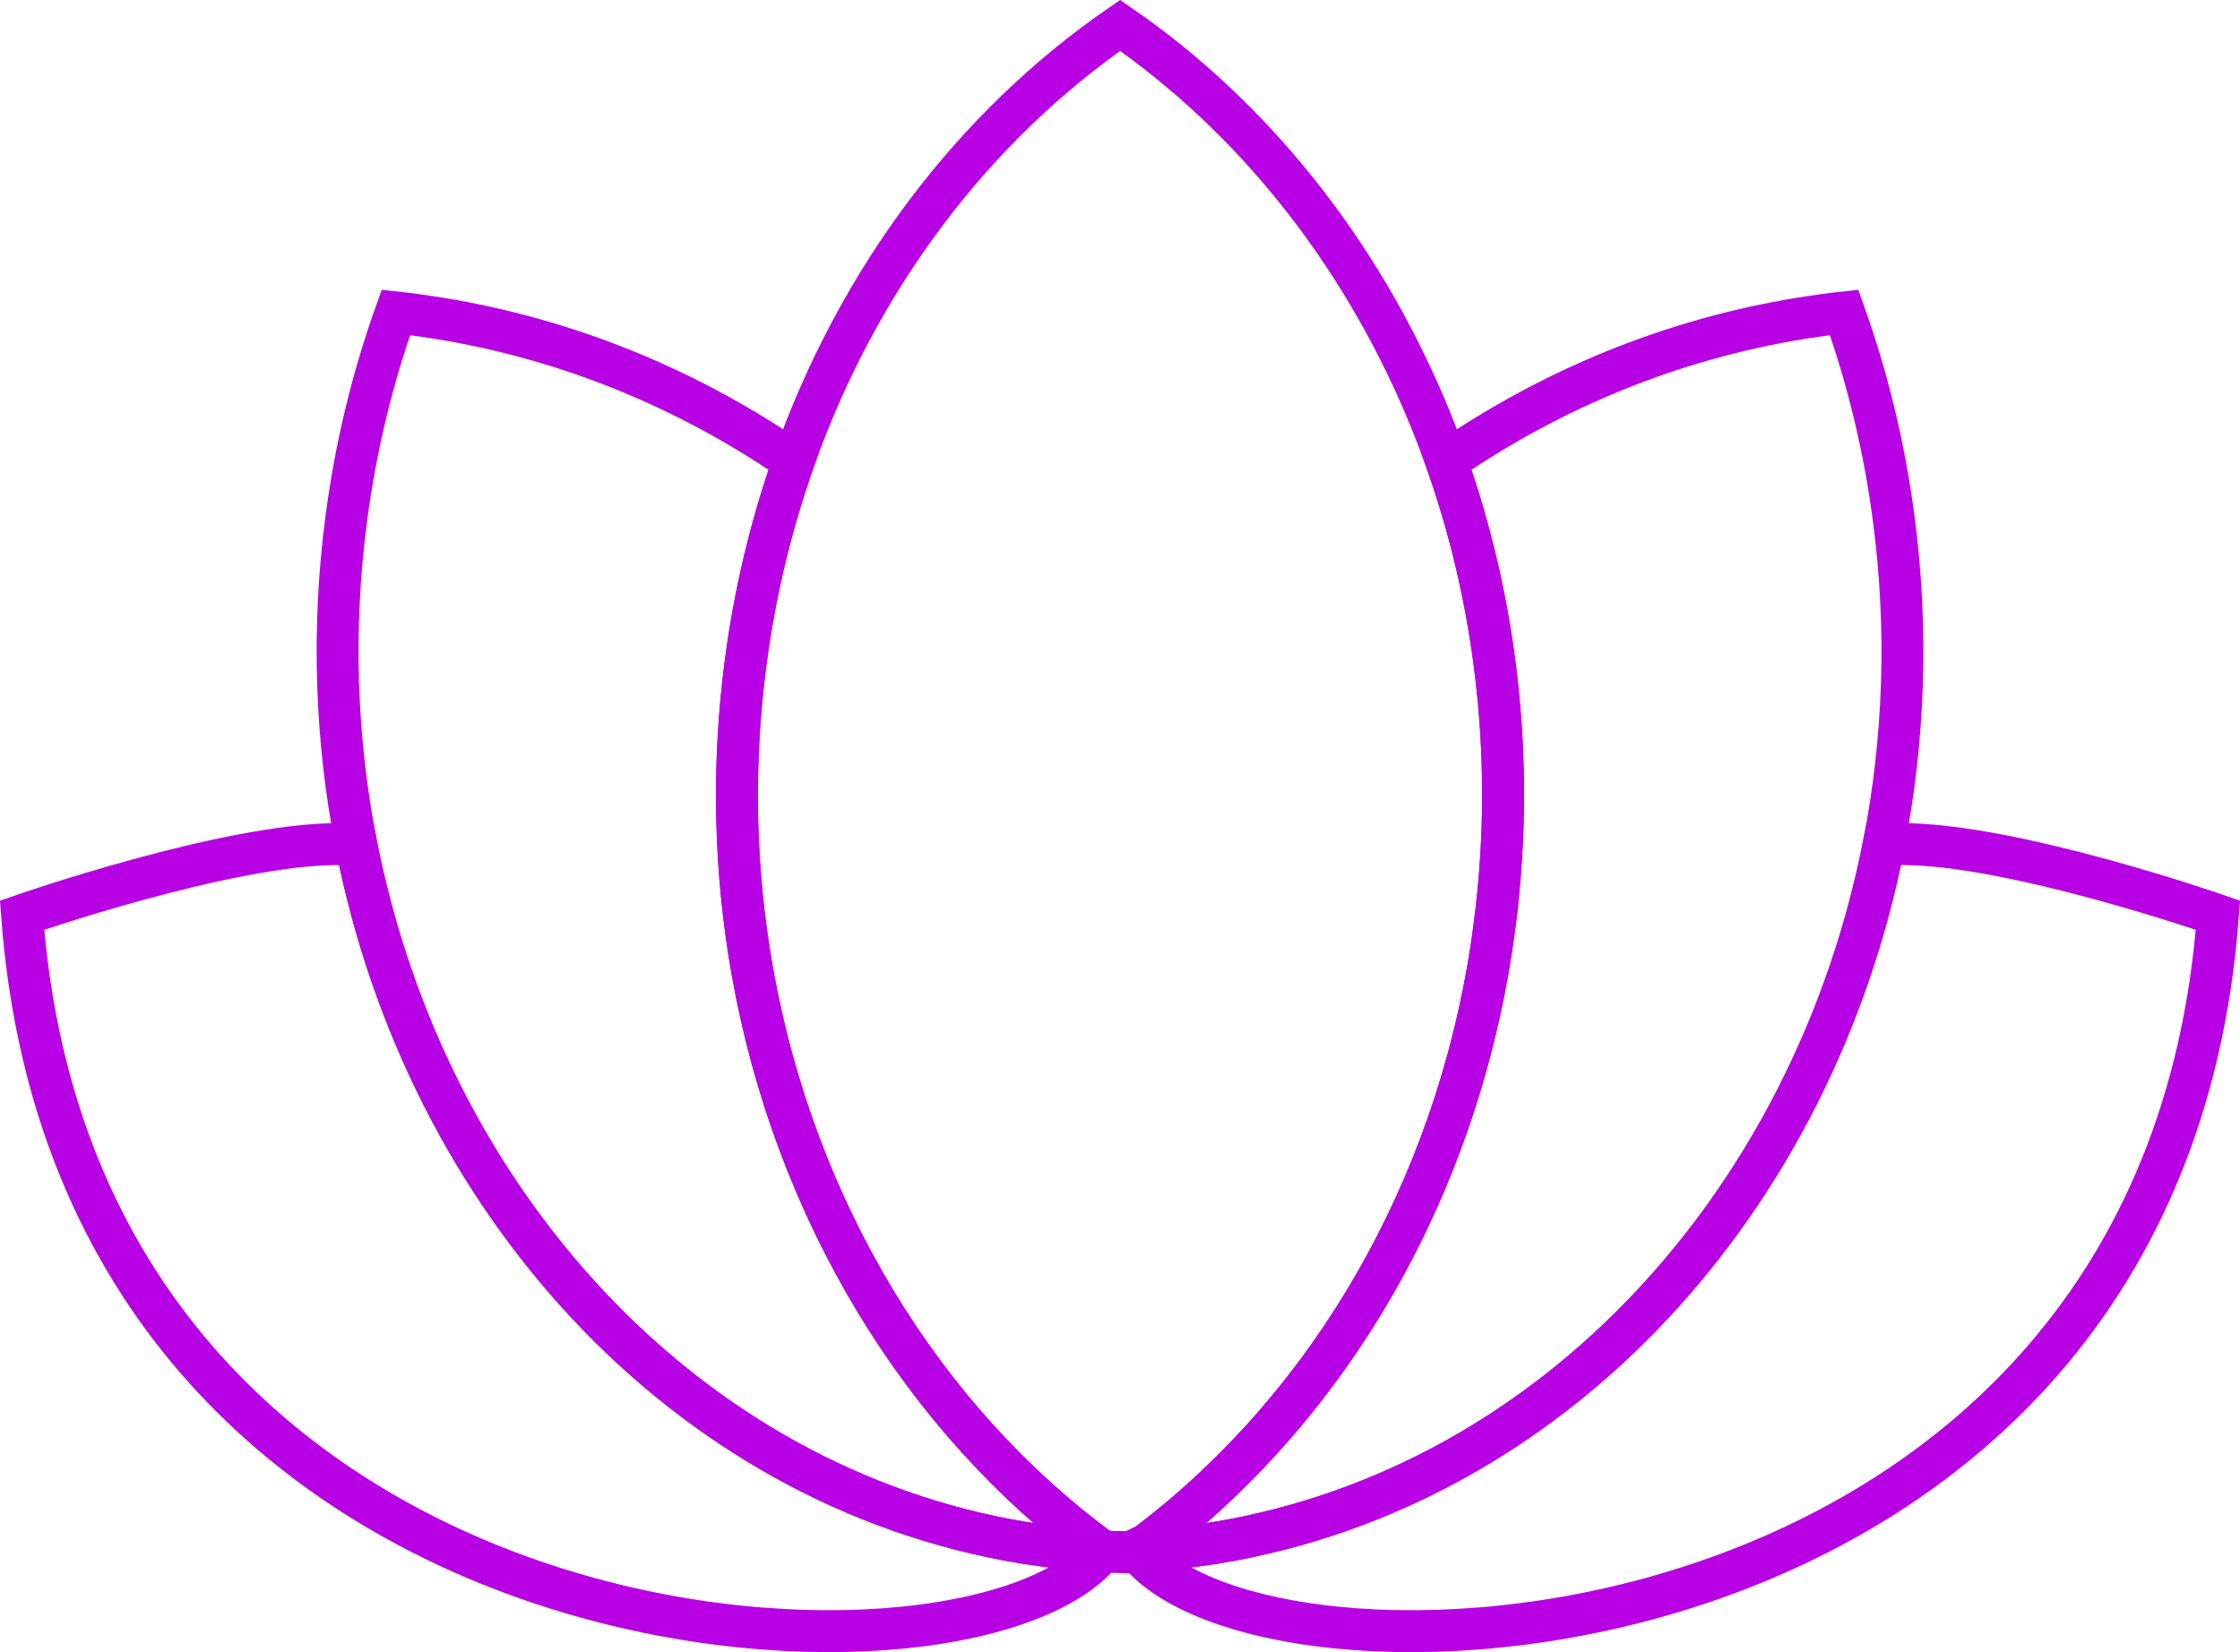
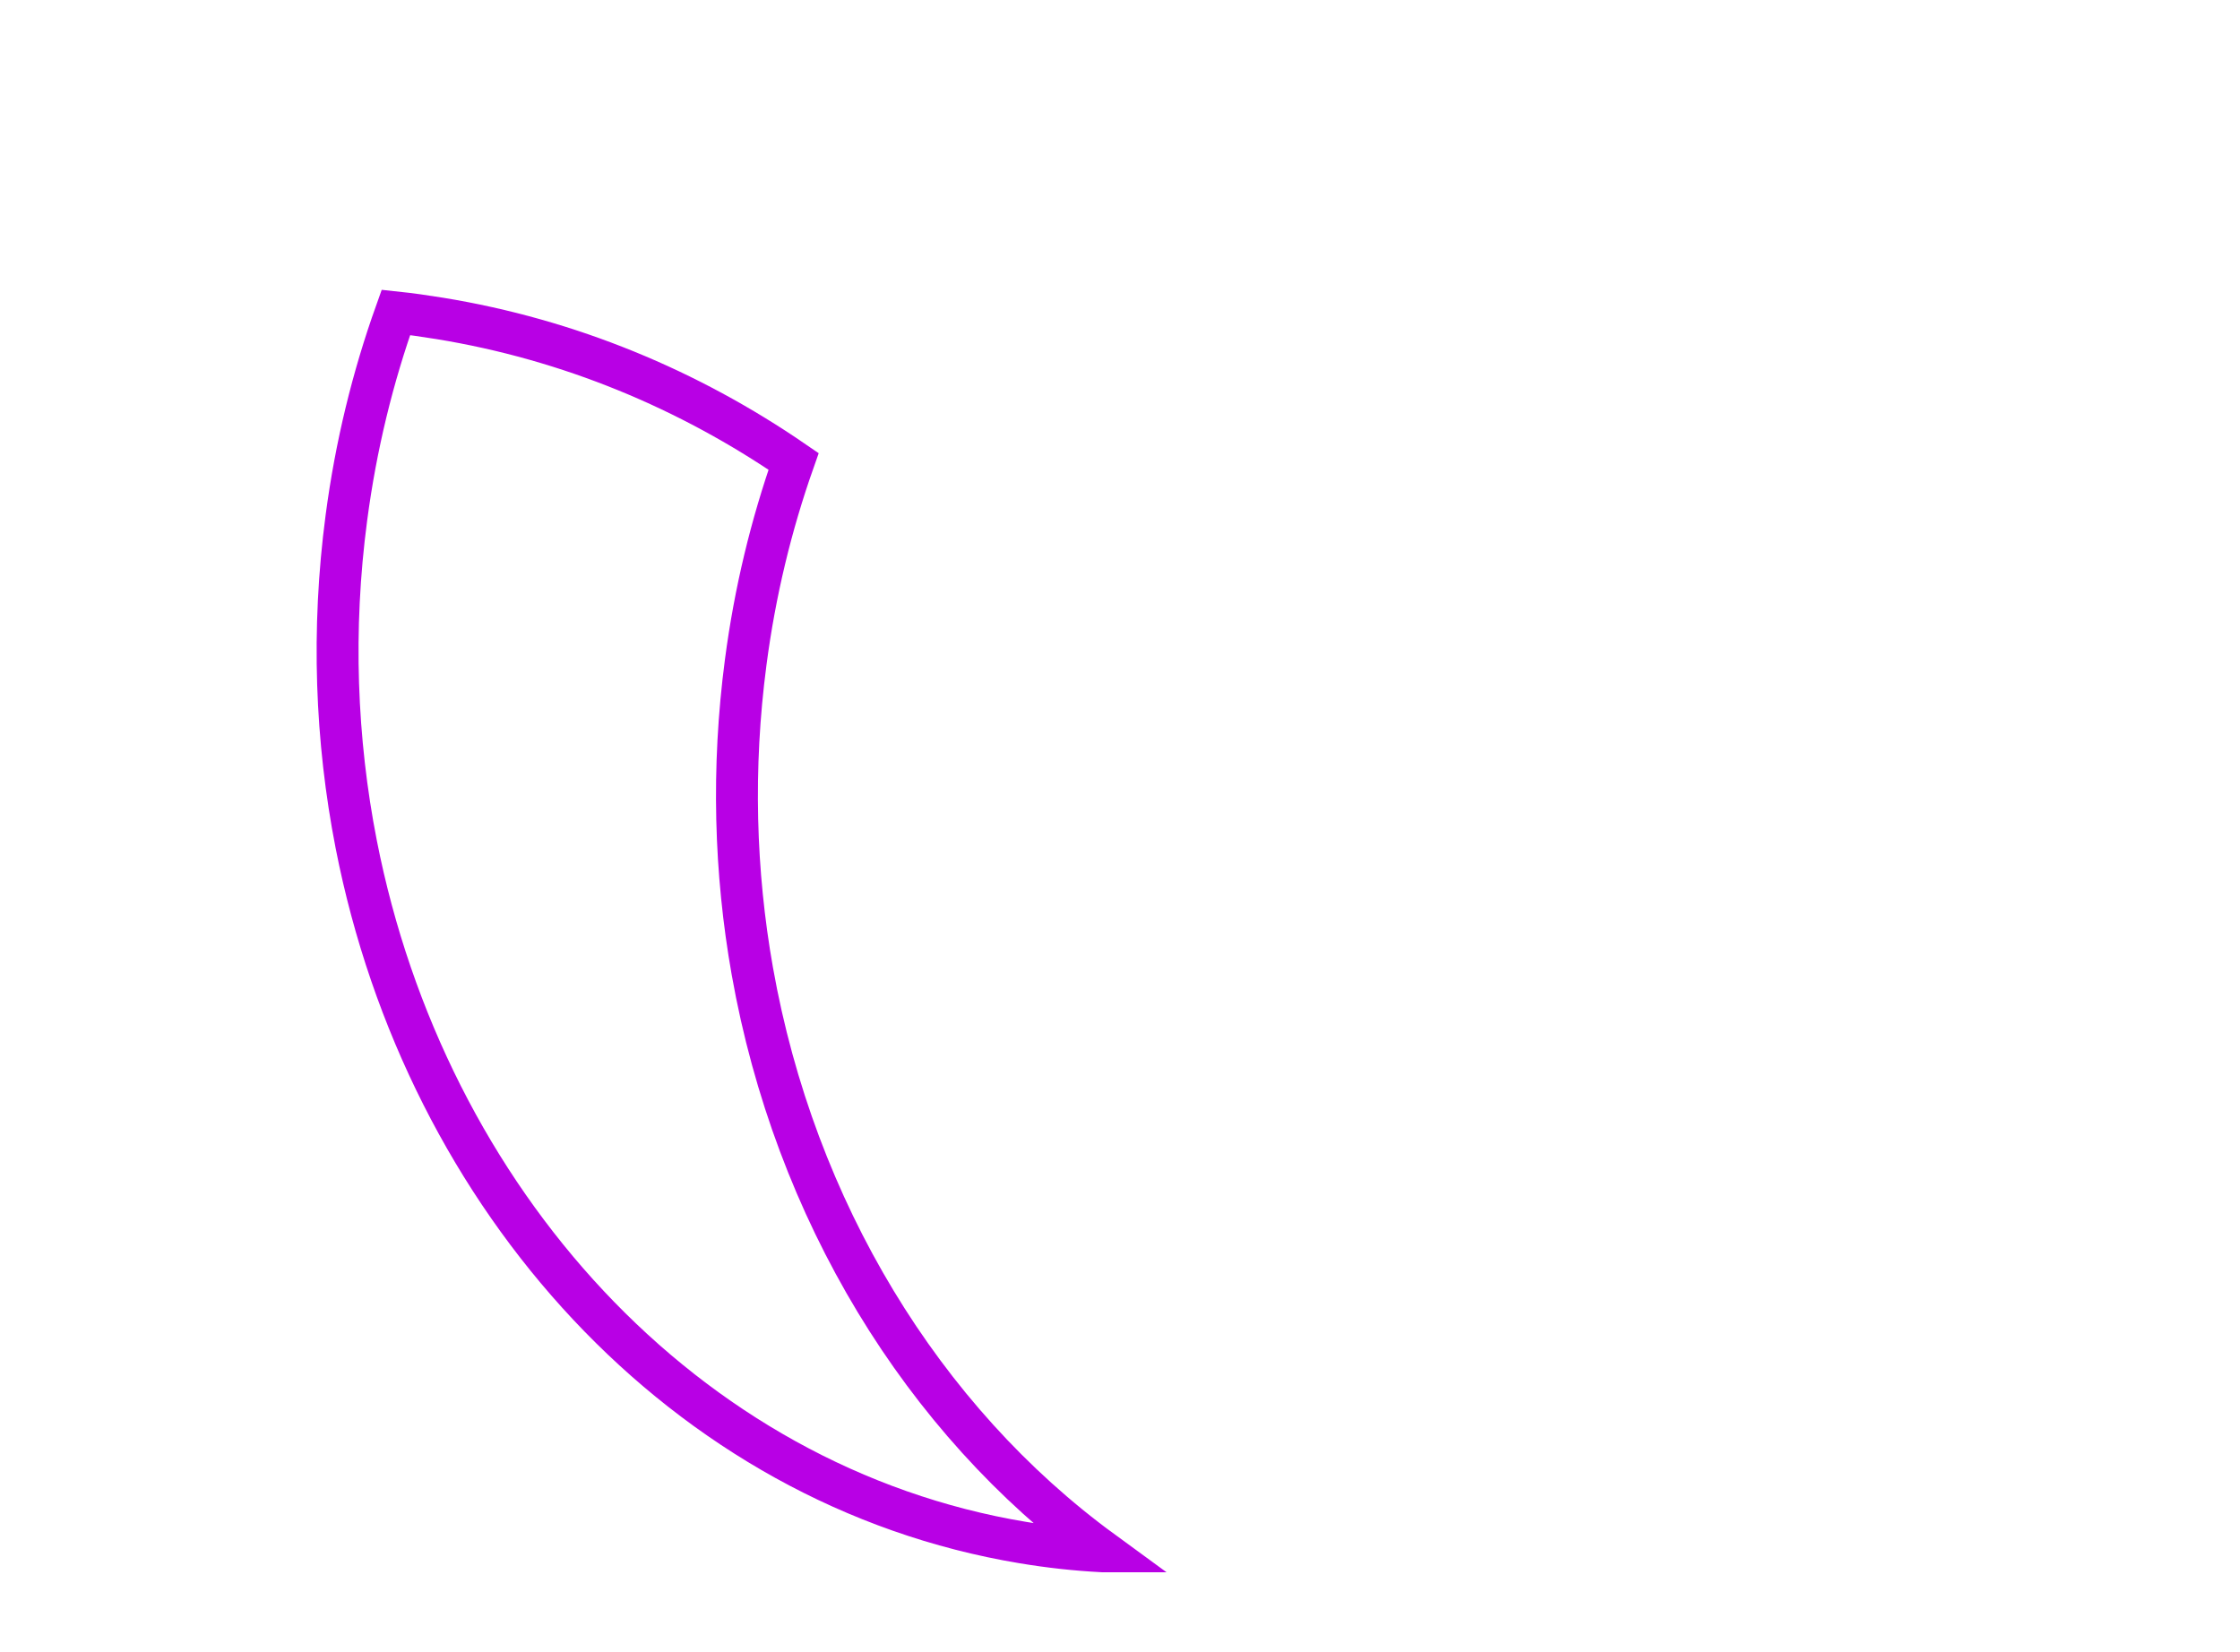
<svg xmlns="http://www.w3.org/2000/svg" id="Layer_2" viewBox="0 0 320.76 236.61">
  <defs>
    <style>.cls-1{fill:none;stroke:#b800e5;stroke-miterlimit:10;stroke-width:6px;}</style>
  </defs>
  <g id="Layer_2-2">
    <g>
-       <path class="cls-1" d="M162.92,222.17c3.78-.2,7.55-.61,11.37-1.25,48.54-8.07,85.49-49.17,95.46-100,2.92-14.94,3.53-30.72,1.41-46.75-1.36-10.33-3.78-20.17-7.09-29.43-2.08,.22-4.17,.52-6.27,.86-18.59,3.03-35.68,10.18-50.68,20.48,3.2,9.08,5.54,18.7,6.86,28.78,1.99,15.13,1.56,30.05-.95,44.22-6.07,34.2-24.3,64.22-50.12,83.09Z" />
-       <path class="cls-1" d="M317.6,131.07s-29.17-10.18-45.21-10.18c-.89,0-1.77,.02-2.64,.04-9.97,50.83-46.92,91.92-95.46,100-3.81,.63-11.37,1.25-11.37,1.25,19.22,23.86,146.58,17.8,154.68-91.11Z" />
      <path class="cls-1" d="M157.84,222.17c-3.78-.2-7.55-.61-11.37-1.25-48.54-8.07-85.49-49.17-95.46-100-2.92-14.94-3.53-30.72-1.41-46.75,1.36-10.33,3.78-20.17,7.09-29.43,2.08,.22,4.17,.52,6.27,.86,18.59,3.03,35.68,10.18,50.68,20.48-3.2,9.08-5.54,18.7-6.86,28.78-1.99,15.13-1.56,30.05,.95,44.22,6.07,34.2,24.3,64.22,50.12,83.09Z" />
-       <path class="cls-1" d="M3.16,131.07s29.17-10.18,45.21-10.18c.89,0,1.77,.02,2.64,.04,9.97,50.83,46.92,91.92,95.46,100,3.81,.63,11.37,1.25,11.37,1.25C138.62,246.04,11.26,239.97,3.16,131.07Z" />
-       <path class="cls-1" d="M213.99,132.72c-4.24,32.17-18.68,59.79-39.09,79.33-3.37,3.26-6.92,6.27-10.6,9.06-.02,.02-.04,.02-.06,.04-.78,.39-1.58,.8-2.38,1.17-.28,0-.58,0-.86-.02-1.06-.02-2.1-.06-3.16-.13-25.82-18.87-44.06-48.89-50.12-83.09-2.51-14.18-2.94-29.1-.95-44.22,1.32-10.08,3.67-19.7,6.86-28.78,9.3-26.38,25.95-48.09,46.77-62.44,38.05,26.25,60.54,76.3,53.58,129.08Z" />
    </g>
  </g>
</svg>